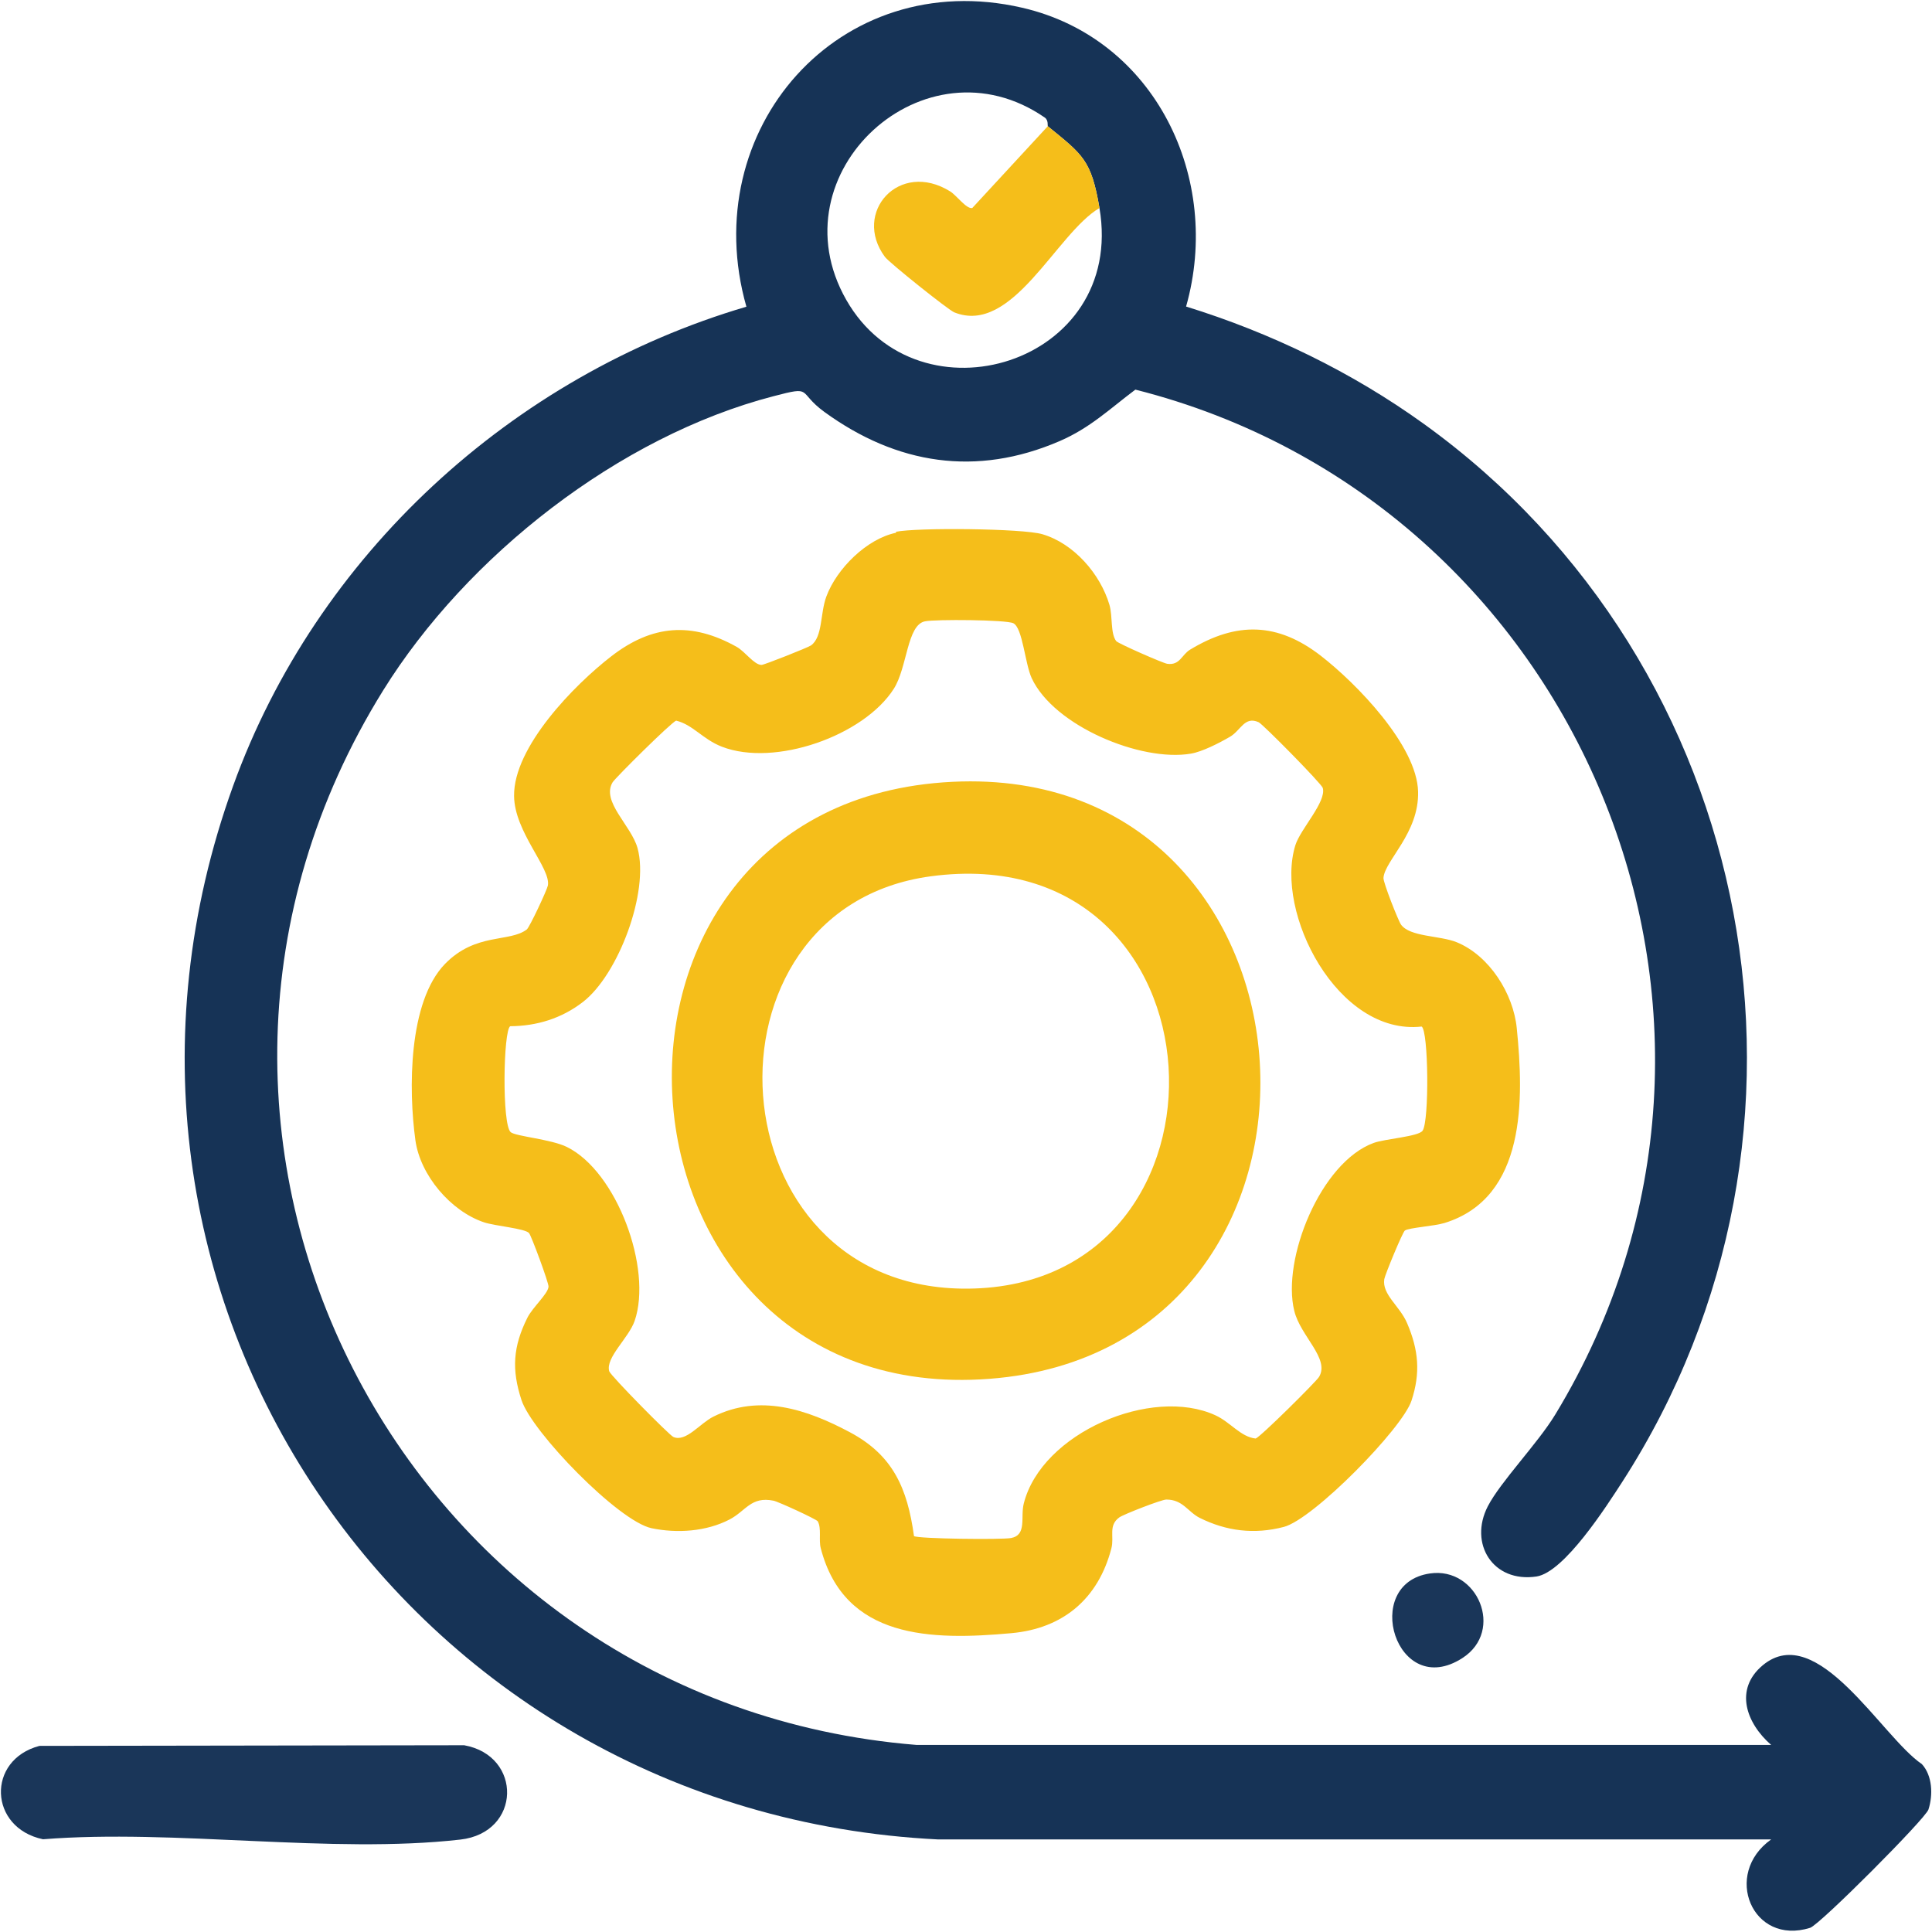
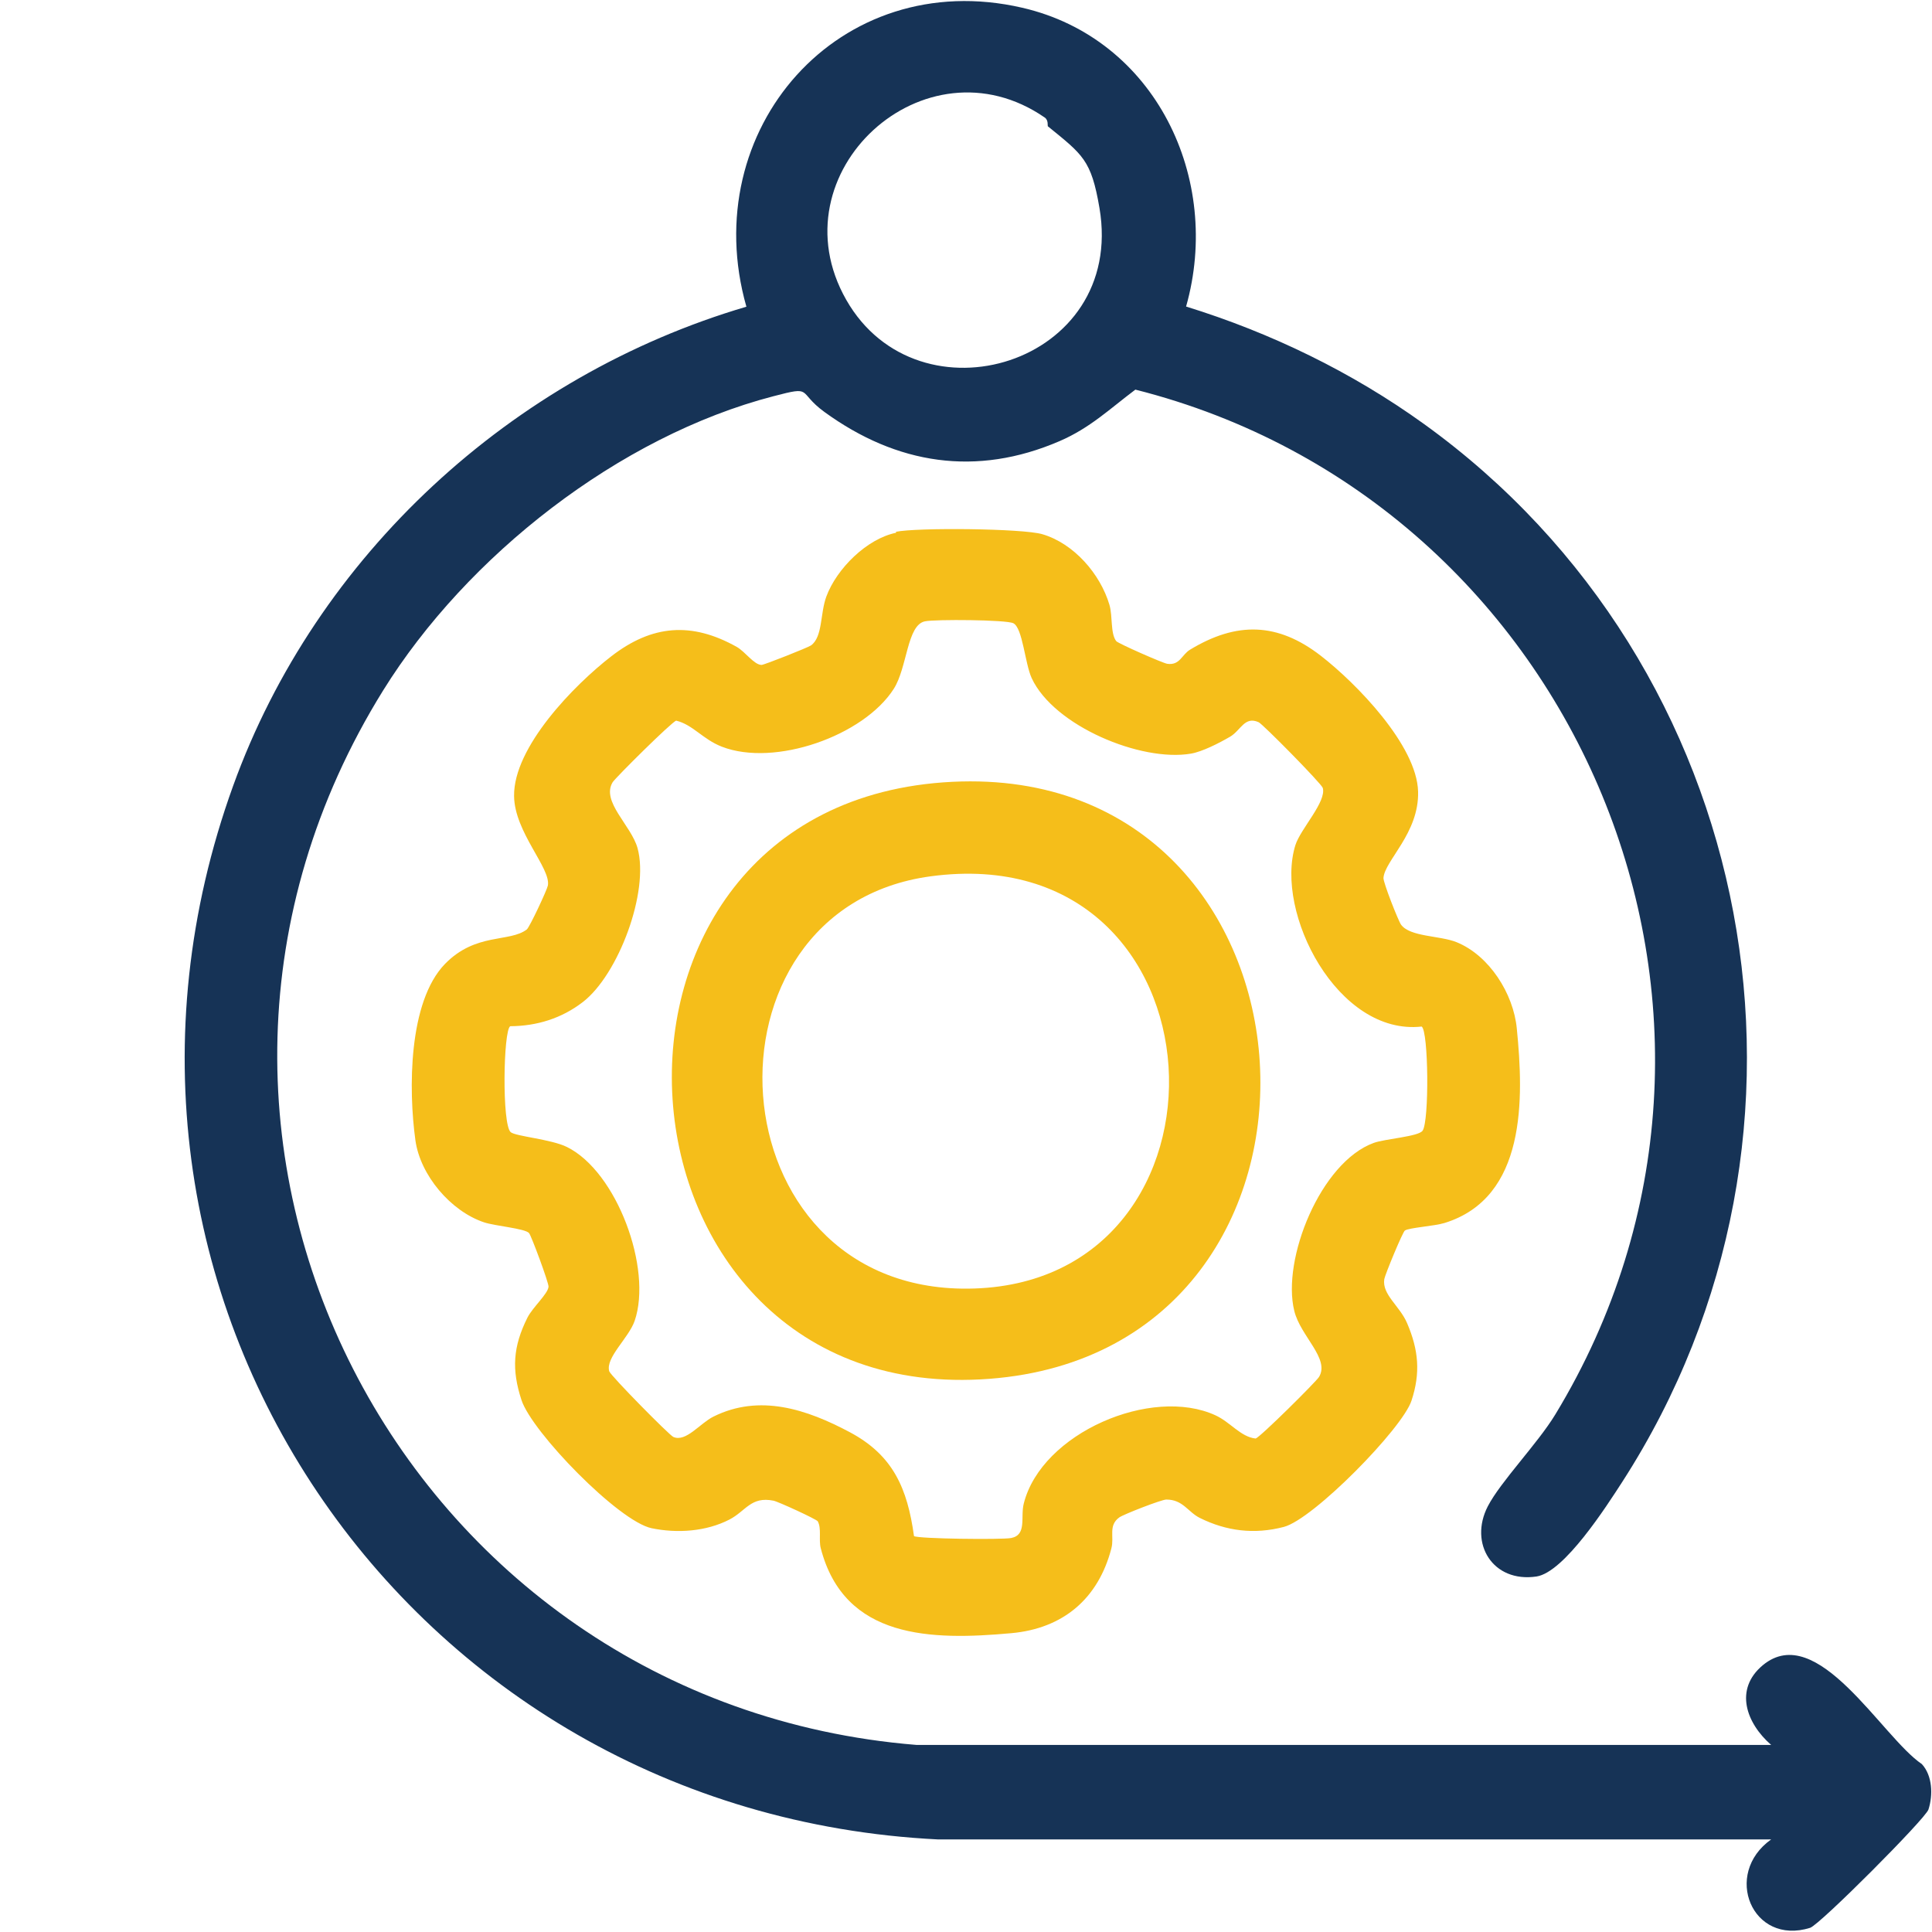
<svg xmlns="http://www.w3.org/2000/svg" id="Layer_1" data-name="Layer 1" viewBox="0 0 120 120">
  <defs>
    <style>
      .cls-1 {
        fill: #f5be1a;
      }

      .cls-2 {
        fill: #1a3659;
      }

      .cls-3 {
        fill: #163356;
      }
    </style>
  </defs>
  <path class="cls-3" d="M73.67,19.04c5.27,1.63,10.3,4.07,14.77,7.29,20.85,15.02,26.3,44.01,12.33,65.7-.99,1.53-3.61,5.63-5.34,5.89-2.71.4-4.21-2.05-3.02-4.36.79-1.53,3.09-3.89,4.19-5.7,14.96-24.63,1.51-56.69-26.08-63.66-1.61,1.21-2.81,2.38-4.71,3.2-5.17,2.23-10.11,1.45-14.6-1.81-1.73-1.26-.65-1.64-3.17-.98-9.59,2.49-19.05,9.92-24.24,18.27-17.17,27.65,1.15,62.91,33.12,65.5h53.09c-1.54-1.34-2.32-3.45-.52-4.95,3.39-2.81,7.4,4.47,9.88,6.14.66.72.7,1.92.41,2.82-.18.57-6.75,7.16-7.35,7.35-3.6,1.13-5.45-3.34-2.42-5.49h-51.75C25.18,112.61,3.14,80.19,14.48,48.81c5.17-14.32,17.31-25.47,31.88-29.76C43.23,8.06,52.12-2.14,63.49.48c8.28,1.91,12.43,10.62,10.18,18.56ZM68.29,12.92c-.51-3-1.04-3.31-3.21-5.08-.02-.02.05-.38-.19-.54-7.44-5.14-16.82,3.43-12.33,11.32s17.38,4.01,15.73-5.7Z" />
  <path class="cls-1" d="M55.65,33.03c1.31-.27,7.87-.21,9.09.15,1.95.57,3.6,2.46,4.17,4.39.21.72.05,1.76.42,2.25.12.15,2.9,1.37,3.17,1.41.79.11.89-.56,1.42-.88,2.89-1.75,5.44-1.7,8.13.39,2.18,1.69,5.96,5.56,6.03,8.43.07,2.57-2.08,4.29-2.15,5.36-.02.28.92,2.66,1.09,2.9.56.77,2.41.67,3.45,1.09,2.04.83,3.53,3.2,3.74,5.35.44,4.38.6,10.51-4.48,12.09-.65.2-2.2.29-2.47.47-.14.09-1.24,2.76-1.28,3.02-.15.96.97,1.67,1.42,2.74.71,1.66.84,3.08.27,4.81s-6.09,7.36-7.93,7.84-3.57.26-5.22-.56c-.74-.37-1.04-1.14-2.08-1.14-.3,0-2.68.93-2.92,1.11-.7.51-.3,1.2-.49,1.92-.81,3.12-2.99,4.98-6.22,5.27-4.96.45-10.36.38-11.83-5.27-.14-.52.06-1.24-.19-1.68-.08-.13-2.47-1.23-2.75-1.28-1.4-.28-1.71.64-2.73,1.17-1.45.75-3.25.87-4.84.54-2.05-.43-7.43-5.97-8.08-7.96-.62-1.89-.53-3.32.37-5.12.33-.65,1.27-1.47,1.31-1.92.02-.23-1.07-3.17-1.21-3.33-.25-.29-2.12-.44-2.8-.67-2.06-.69-3.96-2.92-4.26-5.1-.43-3.12-.45-8.59,1.84-10.95,1.91-1.96,4.01-1.32,5.08-2.14.17-.13,1.26-2.46,1.31-2.73.19-1.08-2.08-3.32-2.1-5.56-.04-3.04,3.74-6.9,6.03-8.67,2.54-1.97,5-2.16,7.8-.59.53.3,1.07,1.11,1.54,1.12.16,0,2.86-1.07,3.07-1.21.74-.53.56-1.98.96-3.05.64-1.72,2.51-3.58,4.33-3.95ZM88.31,63.76c-5.22.59-9.16-7.08-7.85-11.27.32-1.01,1.94-2.69,1.7-3.55-.08-.27-3.72-3.96-3.98-4.08-.88-.4-1.11.51-1.78.9s-1.72.93-2.43,1.05c-3.1.53-8.51-1.72-9.89-4.69-.42-.91-.56-3.12-1.14-3.41-.44-.22-4.83-.25-5.48-.12-1.13.21-1.1,2.88-1.95,4.2-1.87,2.92-7.39,4.86-10.67,3.59-1.19-.46-1.79-1.36-2.84-1.62-.27.07-3.76,3.53-3.95,3.83-.72,1.2,1.16,2.68,1.55,4.09.74,2.7-1.19,7.86-3.4,9.56-1.31,1.01-2.85,1.49-4.51,1.5-.43.27-.52,6.11.03,6.58.3.26,2.53.44,3.49.92,3.11,1.53,5.32,7.57,4.21,10.8-.37,1.07-1.82,2.28-1.58,3.13.08.27,3.72,3.96,3.98,4.08.78.35,1.66-.85,2.49-1.26,2.87-1.43,5.8-.46,8.48.97s3.57,3.48,3.98,6.45c.25.17,5.44.23,6.03.12,1-.19.57-1.3.79-2.15,1.11-4.38,7.94-7.3,11.91-5.47.93.43,1.56,1.34,2.49,1.44.27-.07,3.76-3.53,3.94-3.83.68-1.14-1.16-2.53-1.54-4.1-.79-3.21,1.64-9.23,4.93-10.43.71-.26,2.78-.39,3.04-.76.42-.59.37-6.21-.06-6.47Z" />
-   <path class="cls-2" d="M2.45,108.44l26.38-.04c3.63.65,3.56,5.43-.24,5.86-8.02.91-17.72-.67-25.92-.02-3.37-.71-3.52-4.93-.22-5.8Z" />
-   <path class="cls-2" d="M88.82,97.73c2.94-.43,4.65,3.55,2.02,5.25-4.12,2.67-6.34-4.63-2.02-5.25Z" />
-   <path class="cls-1" d="M68.29,12.92c-2.69,1.59-5.4,7.94-9.02,6.48-.37-.15-4.05-3.09-4.31-3.45-2.03-2.75.89-6.03,4.06-4.06.4.25,1.01,1.11,1.37,1.03l4.69-5.08c2.17,1.77,2.7,2.08,3.21,5.08Z" />
  <path class="cls-1" d="M59.15,48.56c24.01-1.18,26.14,35.25,2.32,37.08-24.61,1.89-27.14-35.86-2.32-37.08ZM57.8,54.43c-14.92,2.02-13.6,25.75,2.32,25.61,17.59-.15,16.41-28.14-2.32-25.61Z" />
</svg>